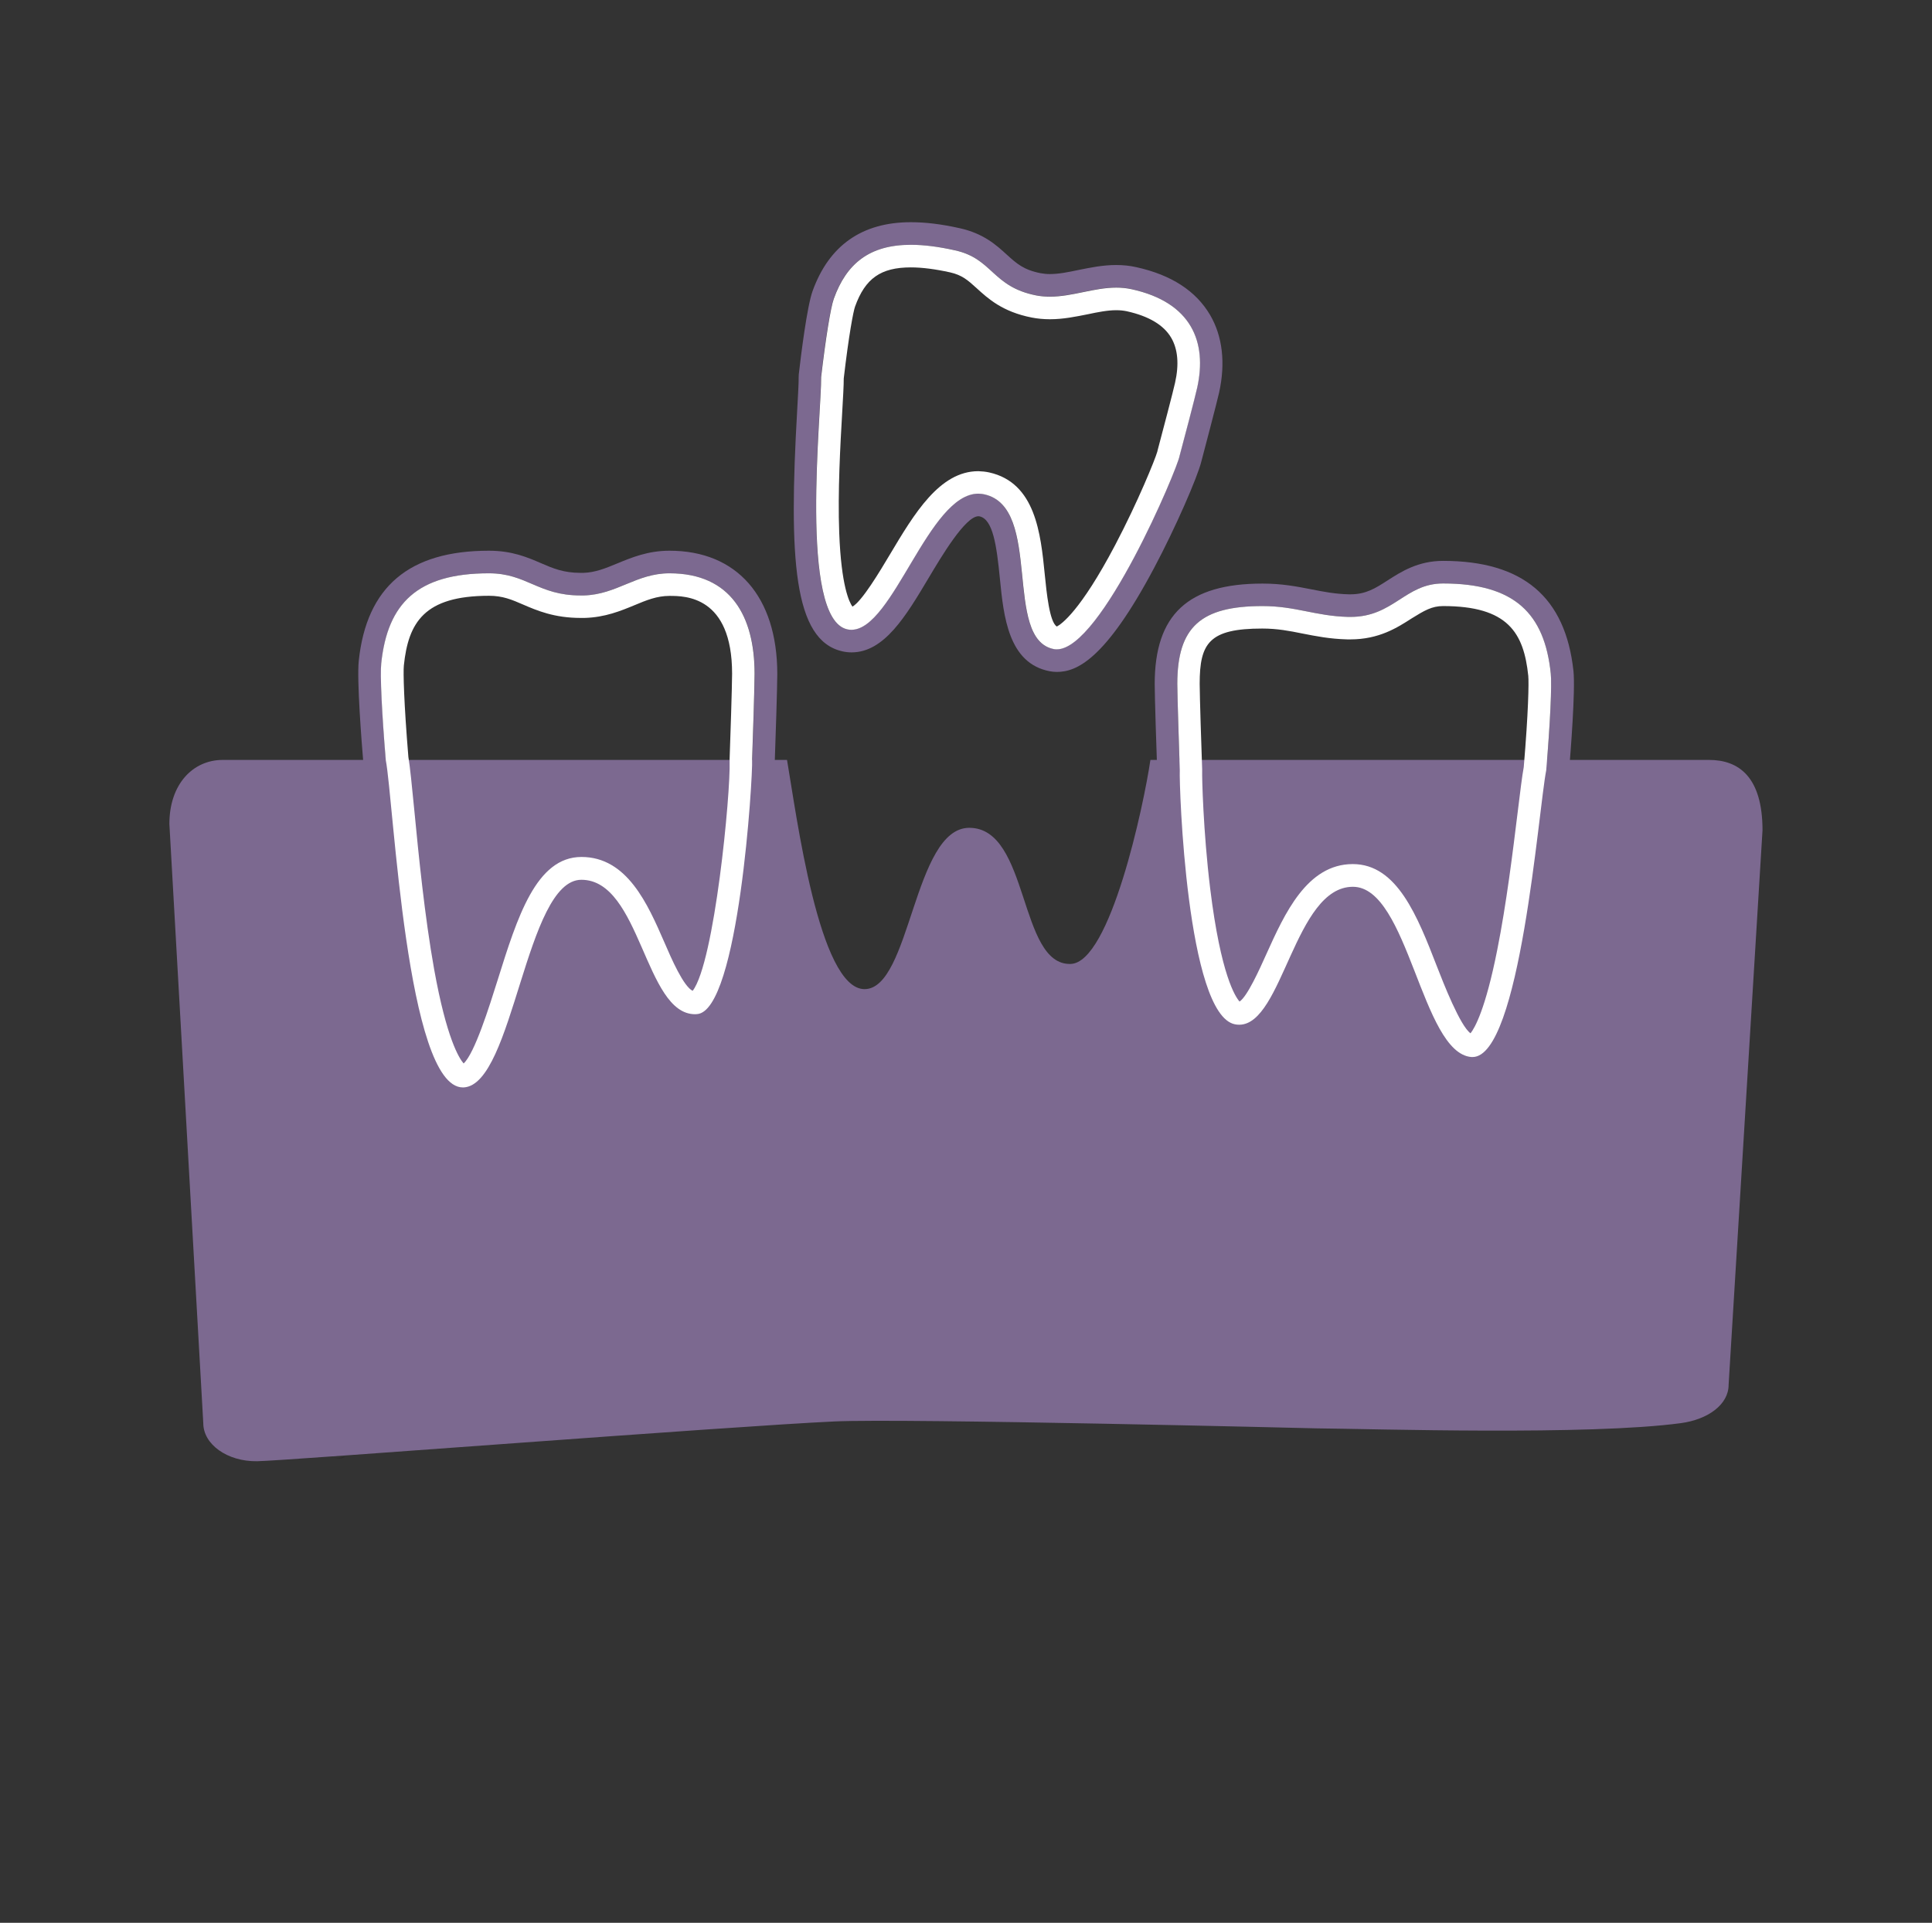
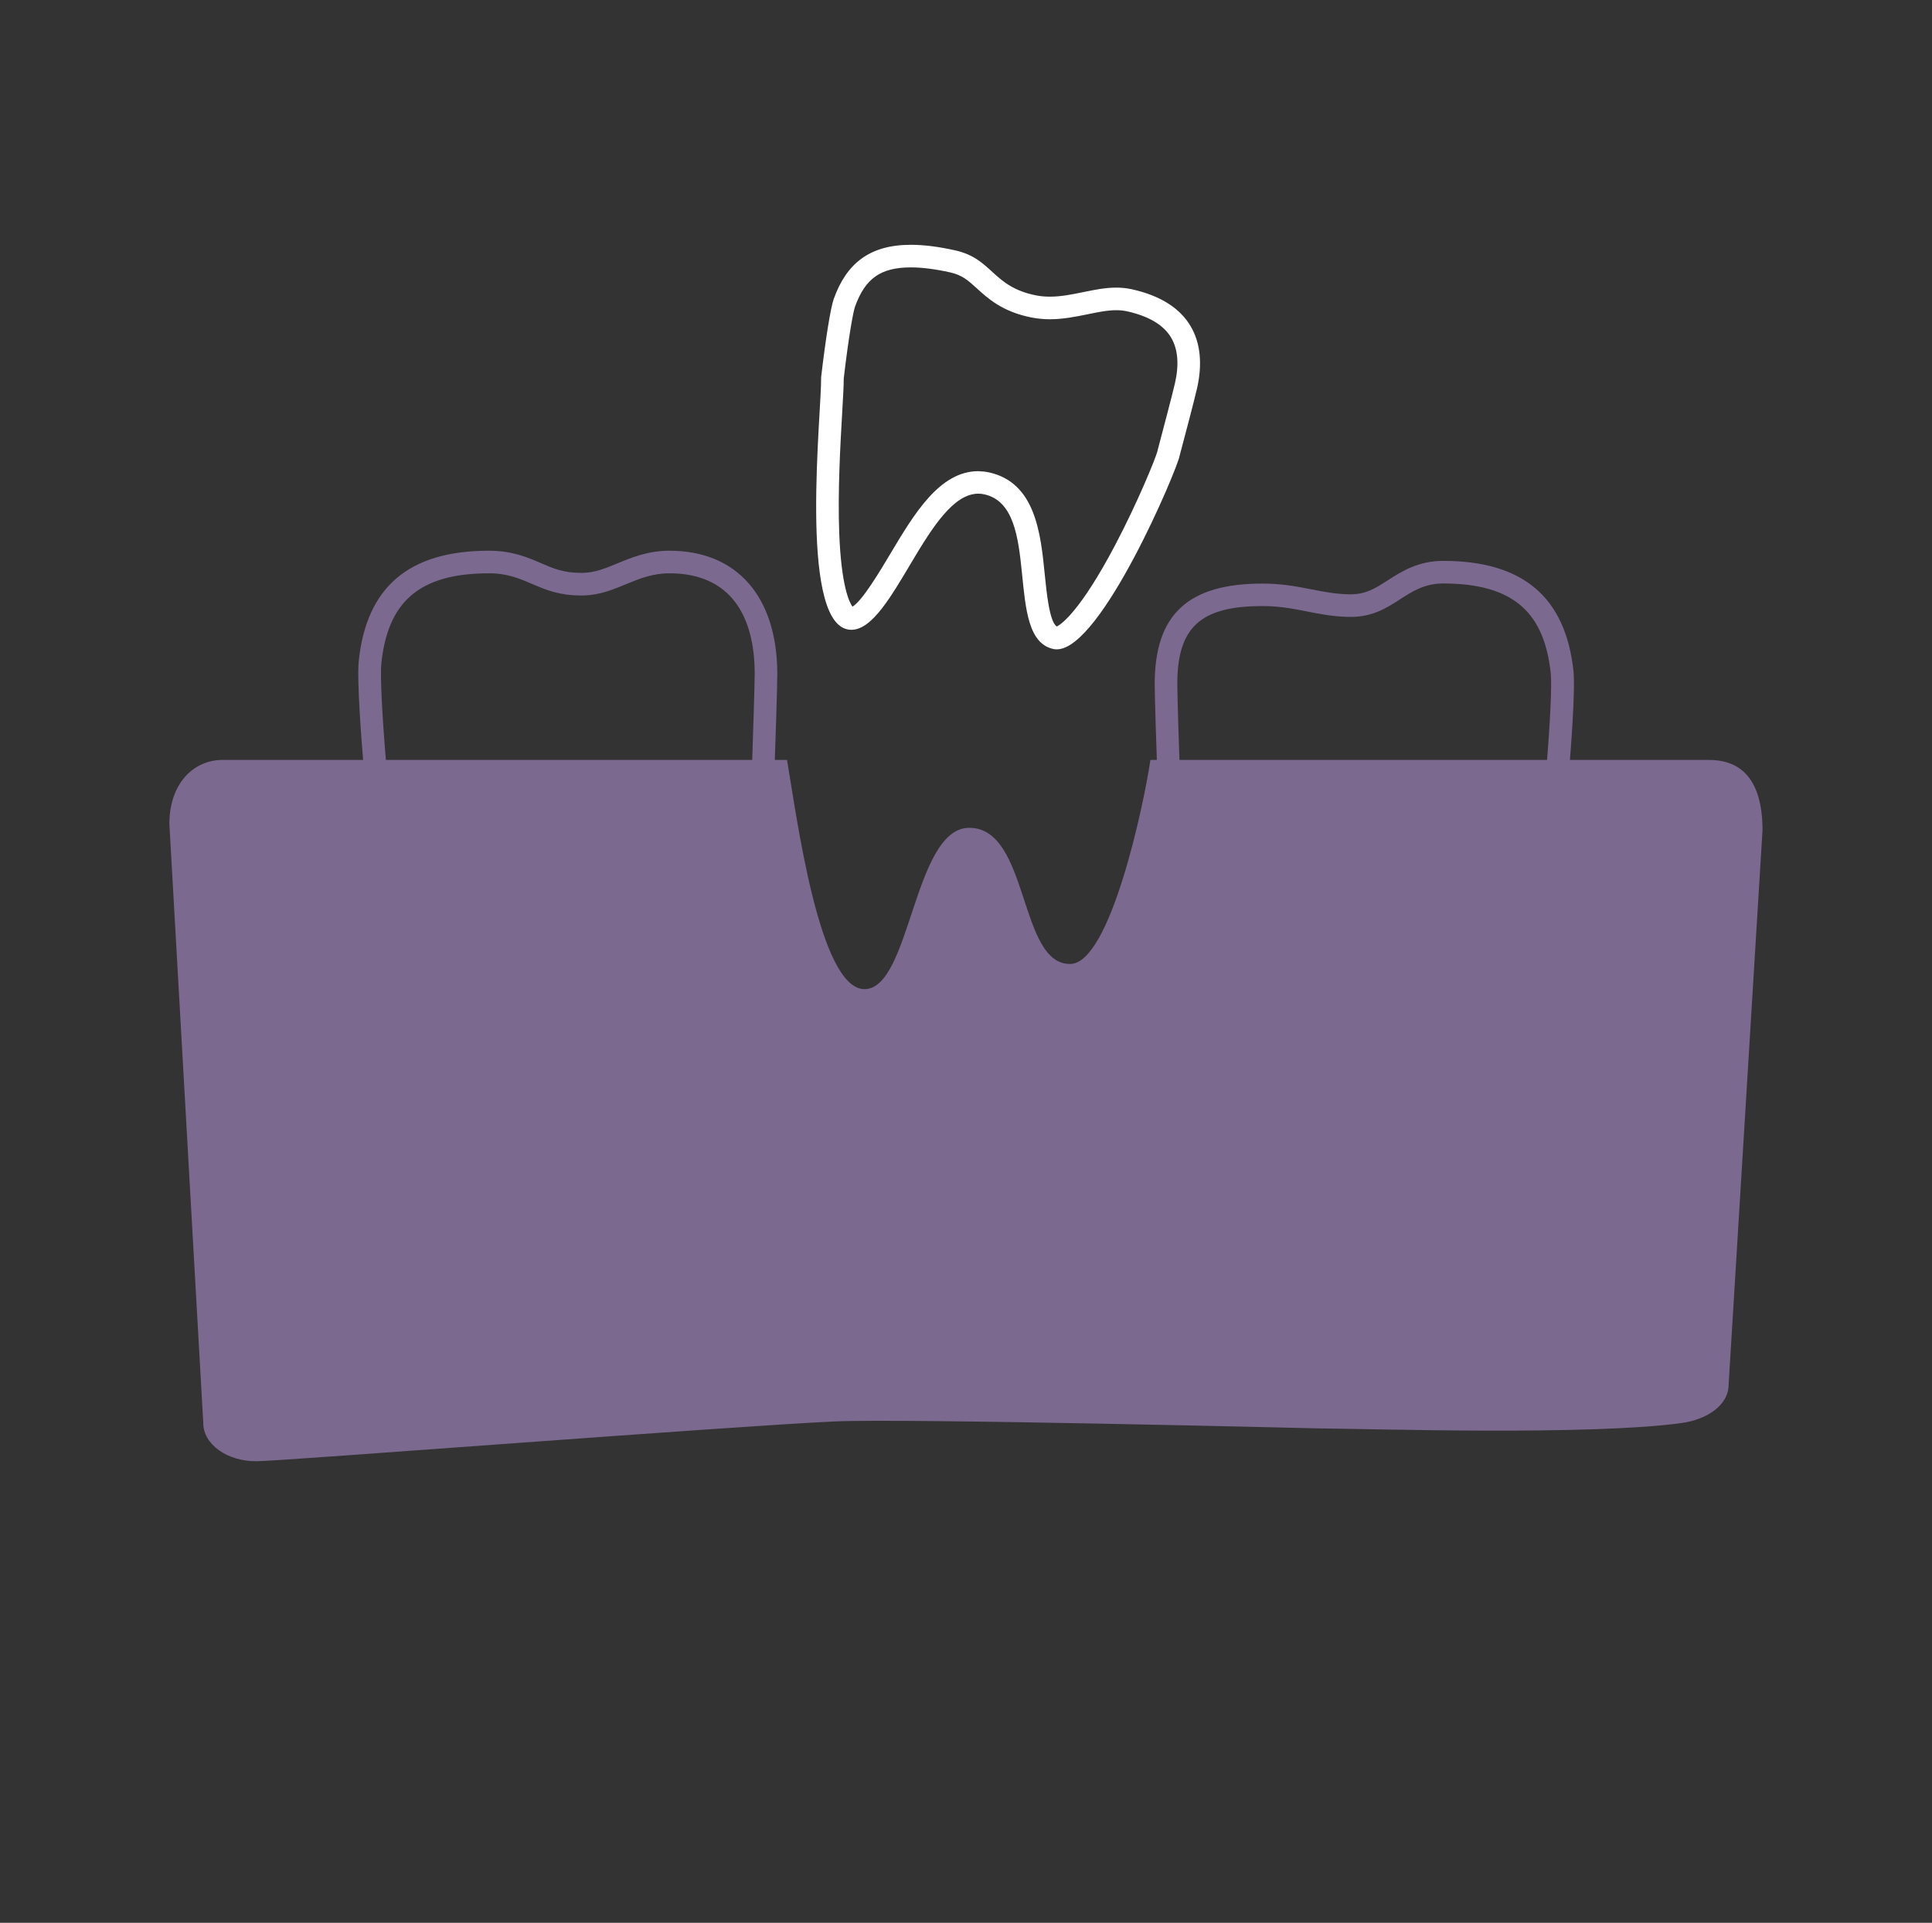
<svg xmlns="http://www.w3.org/2000/svg" version="1.1" id="design" x="0px" y="0px" viewBox="0 0 170.98 170.21" style="enable-background:new 0 0 170.98 170.21;" xml:space="preserve">
  <rect x="0" y="0" width="170.98" height="170.21" fill="#333333" stroke="none" />
  <style type="text/css">
	.st0{fill:#231F20;}
	.st1{fill:#7C6990;}
	.st2{fill:#FFFFFF;}
</style>
  <path class="st0" d="M29.63,129.1c0.21-0.01,0.43-0.02,0.64-0.03c0.1-0.03,0.21-0.05,0.31-0.08  C30.26,129.03,29.95,129.07,29.63,129.1z" />
  <path class="st1" d="M155.98,73.5l-3,49.09c0,1.75-1.84,3.07-4.23,3.39c-8.16,1.1-26.99,0.51-32.29,0.46c0,0-36.37-0.9-42.62-0.61  c-8.99,0.41-48.69,3.49-51.07,3.52h-0.05c-2.6,0.03-4.73-1.49-4.73-3.37l-3-53.04c0-3.56,2.11-5.67,4.72-5.67h49.94  c0.83,4.8,2.82,20.29,6.86,20.29c4.09,0,4.33-14.28,9.27-14.28c5.34,0,4.35,12.19,8.97,12.05c3.51-0.1,6.47-14.04,7.06-18.06h49.44  C153.86,67.27,155.98,68.75,155.98,73.5z" />
  <g>
    <g>
      <path class="st1" d="M59.25,50.75c5.45,0,7.54,3.84,7.54,8.89c0,1.04-0.17,6.09-0.22,7.63c0.07,1.37-1.17,22.23-4.87,22.5    c-0.06,0-0.12,0.01-0.18,0.01c-4.46,0-4.8-11.9-10.06-11.9c-4.93,0-5.97,18.15-10.41,18.38c-0.03,0-0.05,0-0.08,0    c-4.98,0-6.12-25.39-6.82-28.98c-0.35-4.19-0.51-7.57-0.4-8.57c0.56-5.28,3.18-7.96,9.53-7.96c3.34,0,4.36,1.96,8.1,1.96    c0.1,0,0.2,0,0.3,0C54.59,52.62,56.29,50.75,59.25,50.75 M59.25,48.75c-1.9,0-3.35,0.6-4.63,1.13c-1.04,0.43-1.94,0.8-3,0.83    c-0.08,0-0.17,0-0.25,0c-1.51,0-2.43-0.4-3.5-0.86c-1.2-0.52-2.56-1.1-4.6-1.1c-7.06,0-10.83,3.19-11.52,9.75    c-0.18,1.73,0.26,7.29,0.4,8.95c0.01,0.07,0.02,0.14,0.03,0.21c0.13,0.66,0.3,2.44,0.5,4.51c1.68,17.3,3.42,26.09,8.28,26.09    c0.06,0,0.12,0,0.19,0c3.54-0.19,5-4.85,6.69-10.26c0.74-2.35,2.46-7.86,3.62-8.12c1.42,0,2.61,2.72,3.65,5.12    c1.38,3.18,2.95,6.78,6.4,6.78c0.11,0,0.22,0,0.33-0.01c2.81-0.2,4.46-3.84,5.69-12.55c0.76-5.36,1.06-10.77,1.04-11.93    c0.06-1.55,0.22-6.55,0.22-7.64C68.78,52.82,65.22,48.75,59.25,48.75L59.25,48.75z" />
    </g>
    <g>
-       <path class="st2" d="M59.25,52.75c1.37,0,5.54,0,5.54,6.89c0,0.98-0.16,6-0.22,7.55c0,0.05,0,0.12,0,0.17    c0.1,2.87-1.34,17.84-3.27,20.35c-0.81-0.39-1.87-2.82-2.52-4.33c-1.46-3.35-3.28-7.52-7.32-7.52c-4.01,0-5.67,5.31-7.43,10.93    c-0.72,2.29-2.02,6.45-3,7.35c-0.41-0.47-1.51-2.23-2.61-8.34c-0.84-4.7-1.37-10.09-1.75-14.03c-0.22-2.24-0.38-3.89-0.53-4.77    c-0.4-4.86-0.46-7.5-0.4-8.09c0.4-3.81,1.8-6.17,7.54-6.17c1.21,0,2.01,0.34,3.02,0.78c1.23,0.53,2.75,1.18,5.08,1.18    c0.12,0,0.23,0,0.36,0c1.8-0.05,3.19-0.62,4.42-1.13C57.21,53.13,58.14,52.75,59.25,52.75 M59.25,50.75    c-2.95,0-4.66,1.88-7.58,1.96c-0.1,0-0.2,0-0.3,0c-3.73,0-4.76-1.96-8.1-1.96c-6.35,0-8.97,2.68-9.53,7.96    c-0.11,1,0.05,4.38,0.4,8.57c0.7,3.59,1.84,28.98,6.82,28.98c0.03,0,0.05,0,0.08,0c4.43-0.24,5.47-18.38,10.41-18.38    c5.26,0,5.6,11.9,10.06,11.9c0.06,0,0.12,0,0.18-0.01c3.7-0.27,4.95-21.13,4.87-22.5c0.06-1.54,0.22-6.59,0.22-7.63    C66.78,54.58,64.7,50.75,59.25,50.75L59.25,50.75z" />
-     </g>
+       </g>
  </g>
  <g>
    <g>
      <path class="st1" d="M127.71,51.65c6.35,0,8.97,2.68,9.53,7.96c0.11,1-0.05,4.38-0.4,8.57c-0.7,3.58-2.31,25.39-6.52,25.39    c-0.03,0-0.06,0-0.1,0c-4.43-0.35-5.55-15.07-10.49-15.07c-5.16,0-6.19,12.21-10.06,12.21c-0.13,0-0.26-0.01-0.39-0.04    c-4.26-0.86-4.95-21.13-4.87-22.5c-0.06-1.54-0.22-6.59-0.22-7.63c0-5.05,2.09-6.89,7.54-6.89c2.95,0,4.66,0.88,7.58,0.96    c0.07,0,0.14,0,0.21,0C123.33,54.61,124.34,51.65,127.71,51.65 M127.71,49.65c-2.22,0-3.71,0.96-4.91,1.73    c-1.07,0.69-1.91,1.23-3.28,1.23l-0.15,0c-1.24-0.03-2.24-0.23-3.31-0.44c-1.28-0.25-2.6-0.51-4.33-0.51    c-6.6,0-9.54,2.74-9.54,8.89c0,1.08,0.16,6.07,0.22,7.63c-0.03,1.1,0.15,6.43,0.83,11.69c1.09,8.36,2.78,12.18,5.65,12.76    c0.26,0.05,0.53,0.08,0.79,0.08c3.09,0,4.6-3.37,6.07-6.62c1.06-2.36,2.52-5.59,3.99-5.59c1.19,0,2.84,4.24,3.72,6.52    c1.66,4.26,3.22,8.28,6.61,8.54c0.09,0.01,0.17,0.01,0.26,0.01c4.35,0,6.09-7.8,7.97-23.16c0.21-1.72,0.39-3.2,0.52-3.85    c0.01-0.07,0.02-0.14,0.03-0.21c0.14-1.66,0.58-7.22,0.4-8.95C138.54,52.84,134.77,49.65,127.71,49.65L127.71,49.65z" />
    </g>
    <g>
-       <path class="st2" d="M127.71,53.65c5.74,0,7.14,2.36,7.54,6.17c0.06,0.59,0.01,3.23-0.4,8.09c-0.15,0.8-0.31,2.16-0.54,4.01    c-0.42,3.41-0.99,8.09-1.81,12.19c-1.04,5.24-1.98,6.88-2.36,7.36c-0.92-0.66-2.39-4.42-2.97-5.91c-1.73-4.46-3.53-9.07-7.45-9.07    c-4.06,0-6.04,4.41-7.64,7.95c-0.64,1.43-1.7,3.77-2.38,4.22c-0.36-0.4-1.66-2.33-2.6-10c-0.62-5.07-0.73-9.93-0.71-10.39    c0-0.06,0-0.12,0-0.18c-0.06-1.56-0.22-6.57-0.22-7.56c0-3.61,0.84-4.89,5.54-4.89c1.34,0,2.41,0.21,3.55,0.44    c1.18,0.23,2.4,0.48,3.98,0.52c0.09,0,0.17,0,0.26,0c2.55,0,4.16-1.04,5.45-1.87C126.05,54.05,126.72,53.65,127.71,53.65     M127.71,51.65c-3.37,0-4.38,2.96-8.19,2.96c-0.07,0-0.14,0-0.21,0c-2.92-0.08-4.63-0.96-7.58-0.96c-5.45,0-7.54,1.84-7.54,6.89    c0,1.04,0.17,6.09,0.22,7.63c-0.07,1.37,0.62,21.63,4.87,22.5c0.13,0.03,0.26,0.04,0.39,0.04c3.86,0,4.9-12.21,10.06-12.21    c4.93,0,6.06,14.72,10.49,15.07c0.03,0,0.07,0,0.1,0c4.21,0,5.82-21.81,6.52-25.39c0.35-4.19,0.51-7.57,0.4-8.57    C136.69,54.33,134.06,51.65,127.71,51.65L127.71,51.65z" />
-     </g>
+       </g>
  </g>
  <g>
-     <path class="st1" d="M80.61,21.67c1.14,0,2.43,0.16,3.9,0.48c3.35,0.74,3.27,3.22,7.18,3.99c0.41,0.08,0.82,0.11,1.22,0.11   c1.98,0,3.89-0.8,5.87-0.8c0.45,0,0.9,0.04,1.35,0.14c5.33,1.18,6.7,4.69,5.81,8.72c-0.18,0.83-1.23,4.83-1.56,6.04   c-0.17,1.09-6.91,17.12-10.86,17.12c-0.09,0-0.17-0.01-0.26-0.02c-4.54-0.86-0.95-12.55-6.16-13.7c-0.18-0.04-0.35-0.06-0.53-0.06   c-4.4,0-7.55,12.05-11.23,12.05c-0.12,0-0.24-0.01-0.37-0.04c-4.3-0.95-2.26-19.3-2.31-22.33c0.39-3.42,0.84-6.15,1.12-6.93   C74.91,23.32,76.95,21.67,80.61,21.67 M80.61,19.67c-4.32,0-7.24,2.05-8.7,6.1c-0.49,1.37-1.02,5.62-1.22,7.38   c-0.01,0.09-0.01,0.18-0.01,0.26c0.01,0.49-0.06,1.61-0.13,2.91c-0.75,13.1-0.34,20.38,4.01,21.34c0.26,0.06,0.53,0.09,0.8,0.09   c2.9,0,4.81-3.21,6.83-6.6c1.13-1.9,3.24-5.45,4.4-5.45c0.03,0,0.06,0,0.1,0.01c1.18,0.26,1.51,2.55,1.8,5.52   c0.33,3.34,0.75,7.49,4.41,8.19c0.21,0.04,0.42,0.06,0.63,0.06c1.73,0,4.28-1.05,8.61-9.21c1.93-3.63,3.83-8.03,4.17-9.39l0,0   c0.31-1.17,1.38-5.24,1.58-6.13c0.58-2.62,0.3-5-0.8-6.87c-1.25-2.13-3.44-3.55-6.53-4.23c-0.57-0.13-1.16-0.19-1.78-0.19   c-1.2,0-2.29,0.23-3.34,0.44c-0.9,0.19-1.74,0.36-2.53,0.36c-0.3,0-0.57-0.03-0.84-0.08c-1.5-0.3-2.11-0.86-2.96-1.63   c-0.92-0.84-2.05-1.88-4.18-2.35C83.32,19.84,81.91,19.67,80.61,19.67L80.61,19.67z" />
-   </g>
+     </g>
  <g>
    <path class="st2" d="M80.61,23.67c0.99,0,2.16,0.15,3.47,0.44c1.07,0.24,1.58,0.7,2.34,1.39c1.02,0.93,2.29,2.1,4.89,2.61   c0.52,0.1,1.05,0.15,1.61,0.15c1.19,0,2.28-0.23,3.34-0.44c0.9-0.19,1.75-0.36,2.53-0.36c0.33,0,0.63,0.03,0.92,0.09   c1.95,0.43,3.28,1.22,3.94,2.35c0.59,1.01,0.71,2.35,0.34,3.99c-0.16,0.74-1.15,4.5-1.54,5.96c-0.01,0.04-0.02,0.08-0.03,0.13   c-0.19,0.68-1.72,4.45-3.73,8.27c-3.09,5.87-4.77,7.01-5.16,7.21c-0.65-0.38-0.91-3.01-1.07-4.61c-0.36-3.62-0.82-8.12-4.92-9.03   c-0.32-0.07-0.64-0.1-0.96-0.11c-3.43,0-5.67,3.76-7.84,7.4c-0.87,1.46-2.45,4.11-3.3,4.59c-0.27-0.37-0.99-1.79-1.17-6.52   c-0.14-3.65,0.1-7.85,0.26-10.62c0.08-1.39,0.14-2.41,0.14-3.06c0.45-3.86,0.85-5.95,1-6.36C76.57,24.64,77.95,23.67,80.61,23.67    M80.61,21.67c-3.66,0-5.7,1.66-6.82,4.78c-0.28,0.78-0.72,3.5-1.12,6.93c0.05,3.03-1.99,21.38,2.31,22.33   c0.12,0.03,0.24,0.04,0.37,0.04c3.69,0,6.83-12.05,11.23-12.05c0.17,0,0.35,0.02,0.53,0.06c5.21,1.15,1.62,12.83,6.16,13.7   c0.09,0.02,0.17,0.02,0.26,0.02c3.95,0,10.69-16.03,10.86-17.12c0.33-1.22,1.38-5.21,1.56-6.04c0.89-4.03-0.48-7.55-5.81-8.72   c-0.46-0.1-0.91-0.14-1.35-0.14c-1.98,0-3.89,0.8-5.87,0.8c-0.4,0-0.81-0.03-1.22-0.11c-3.91-0.77-3.83-3.25-7.18-3.99   C83.04,21.83,81.75,21.67,80.61,21.67L80.61,21.67z" />
  </g>
</svg>